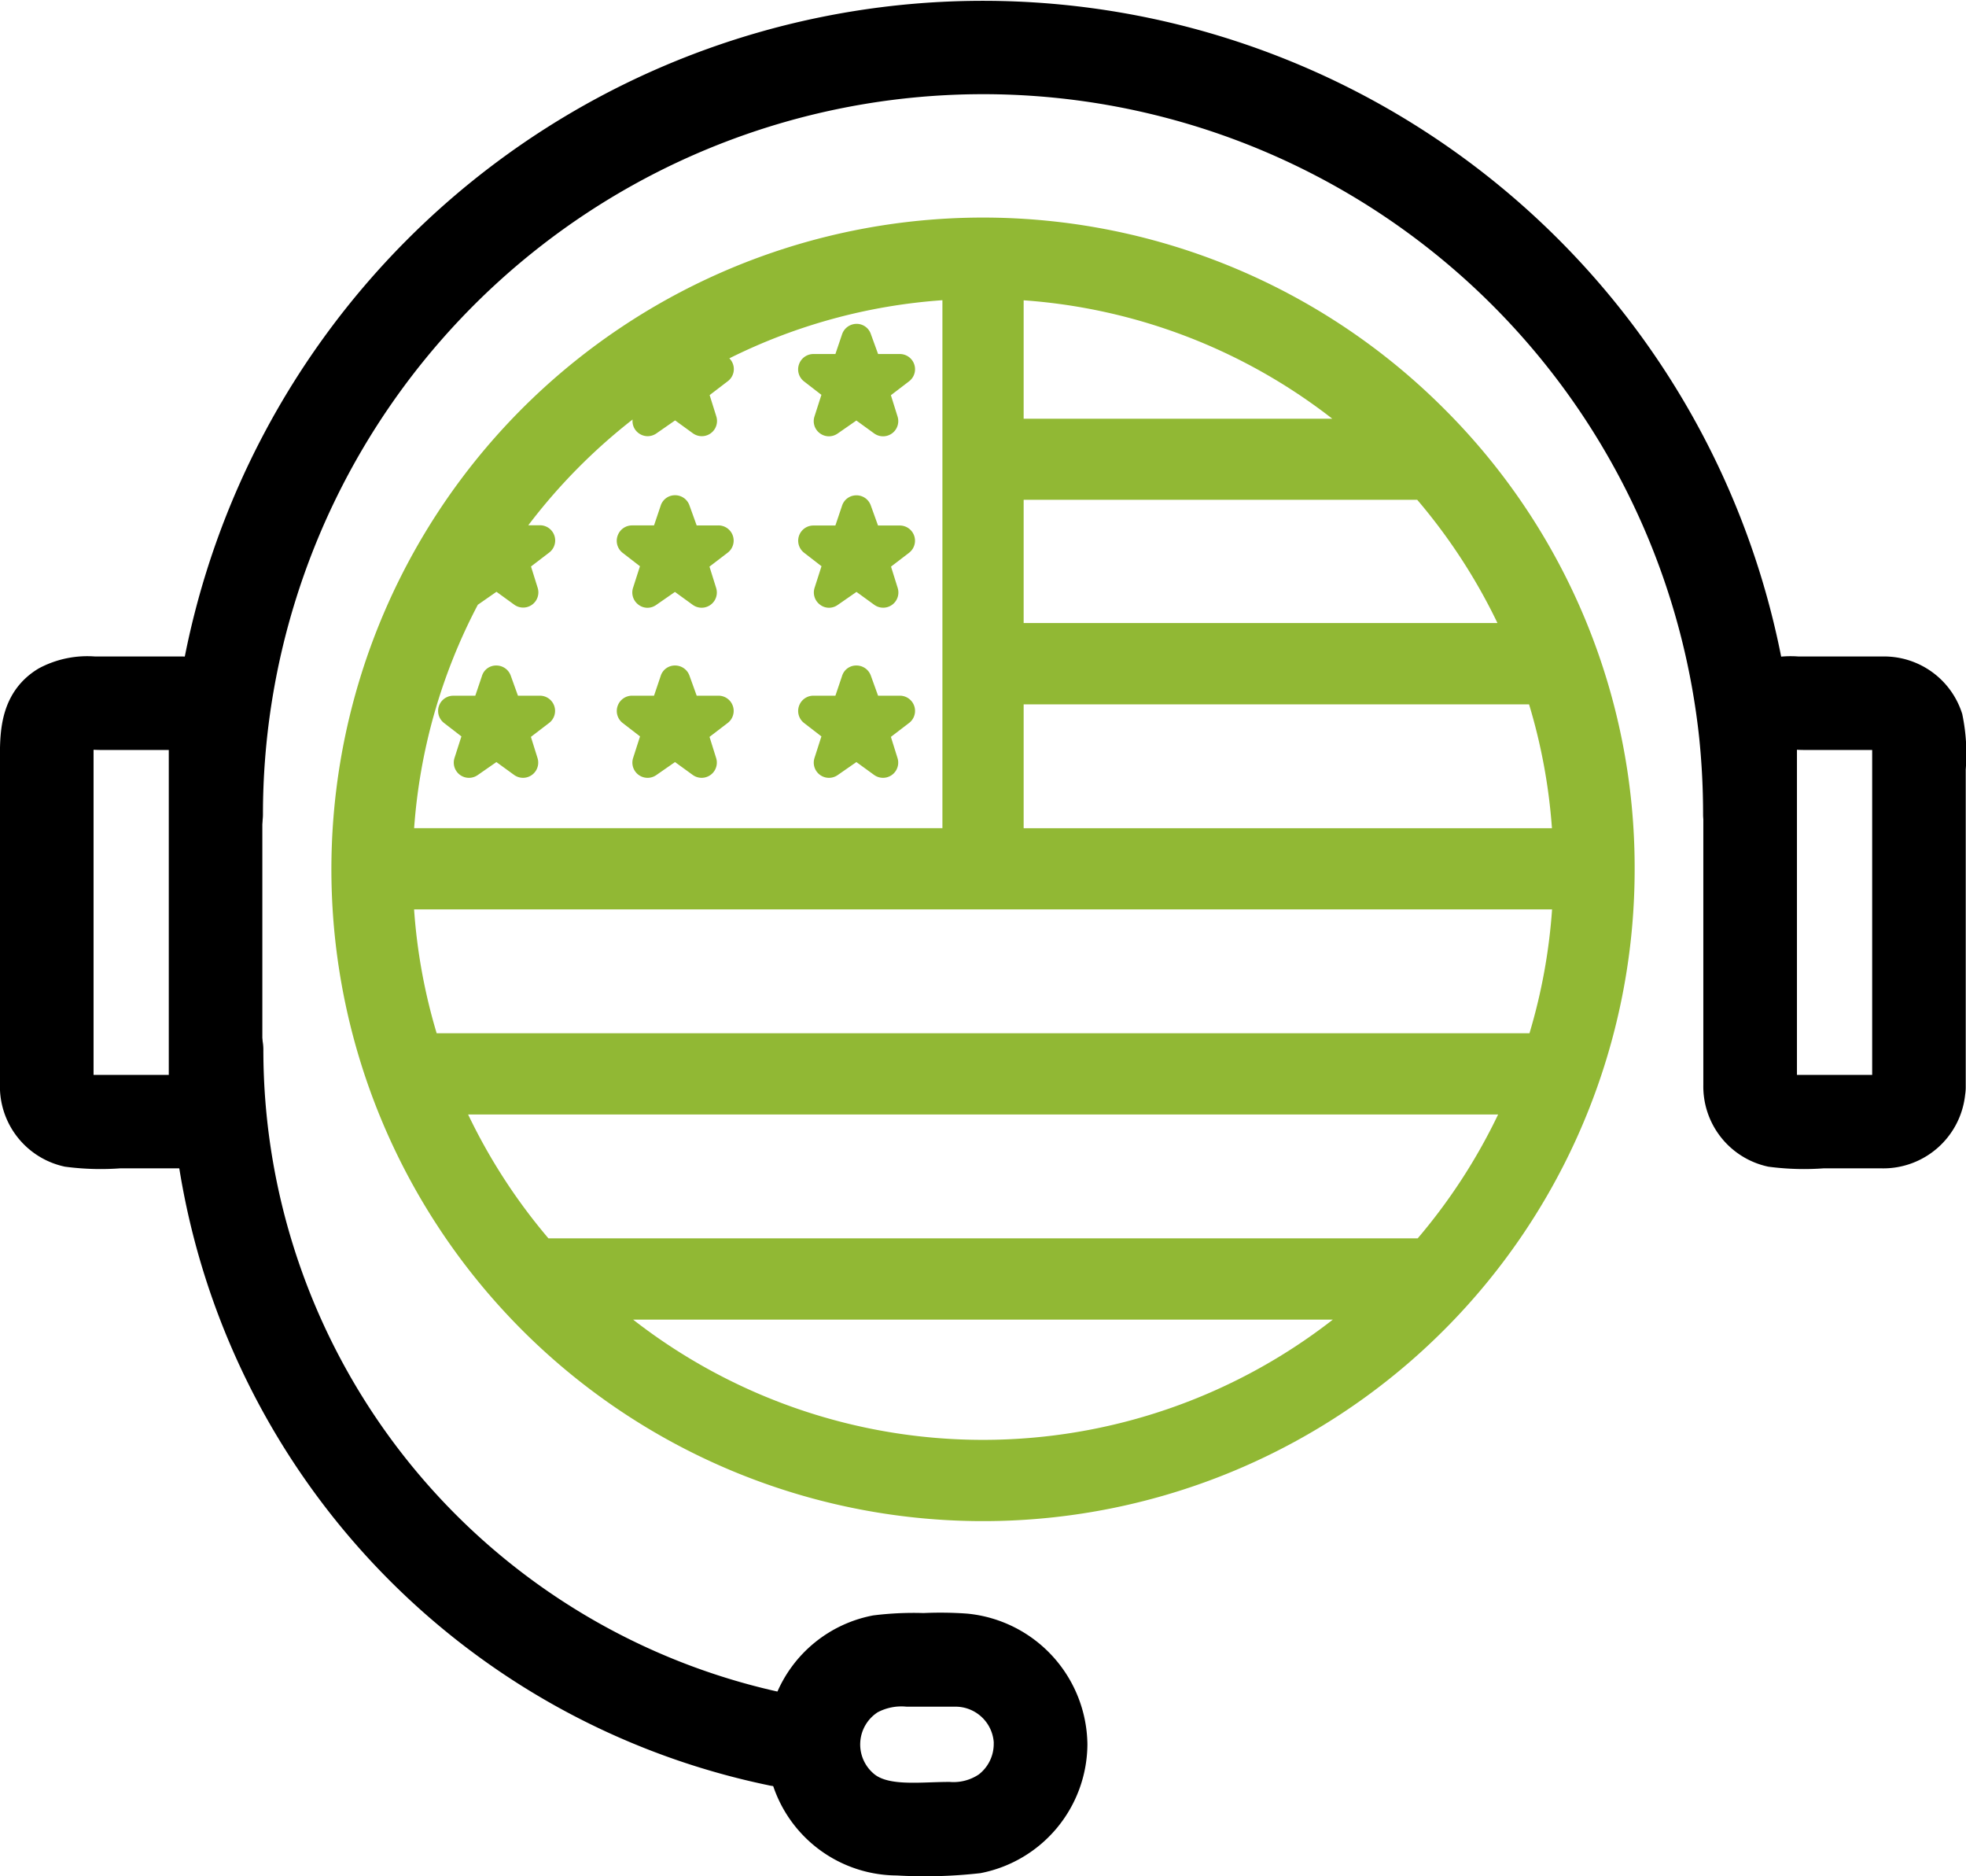
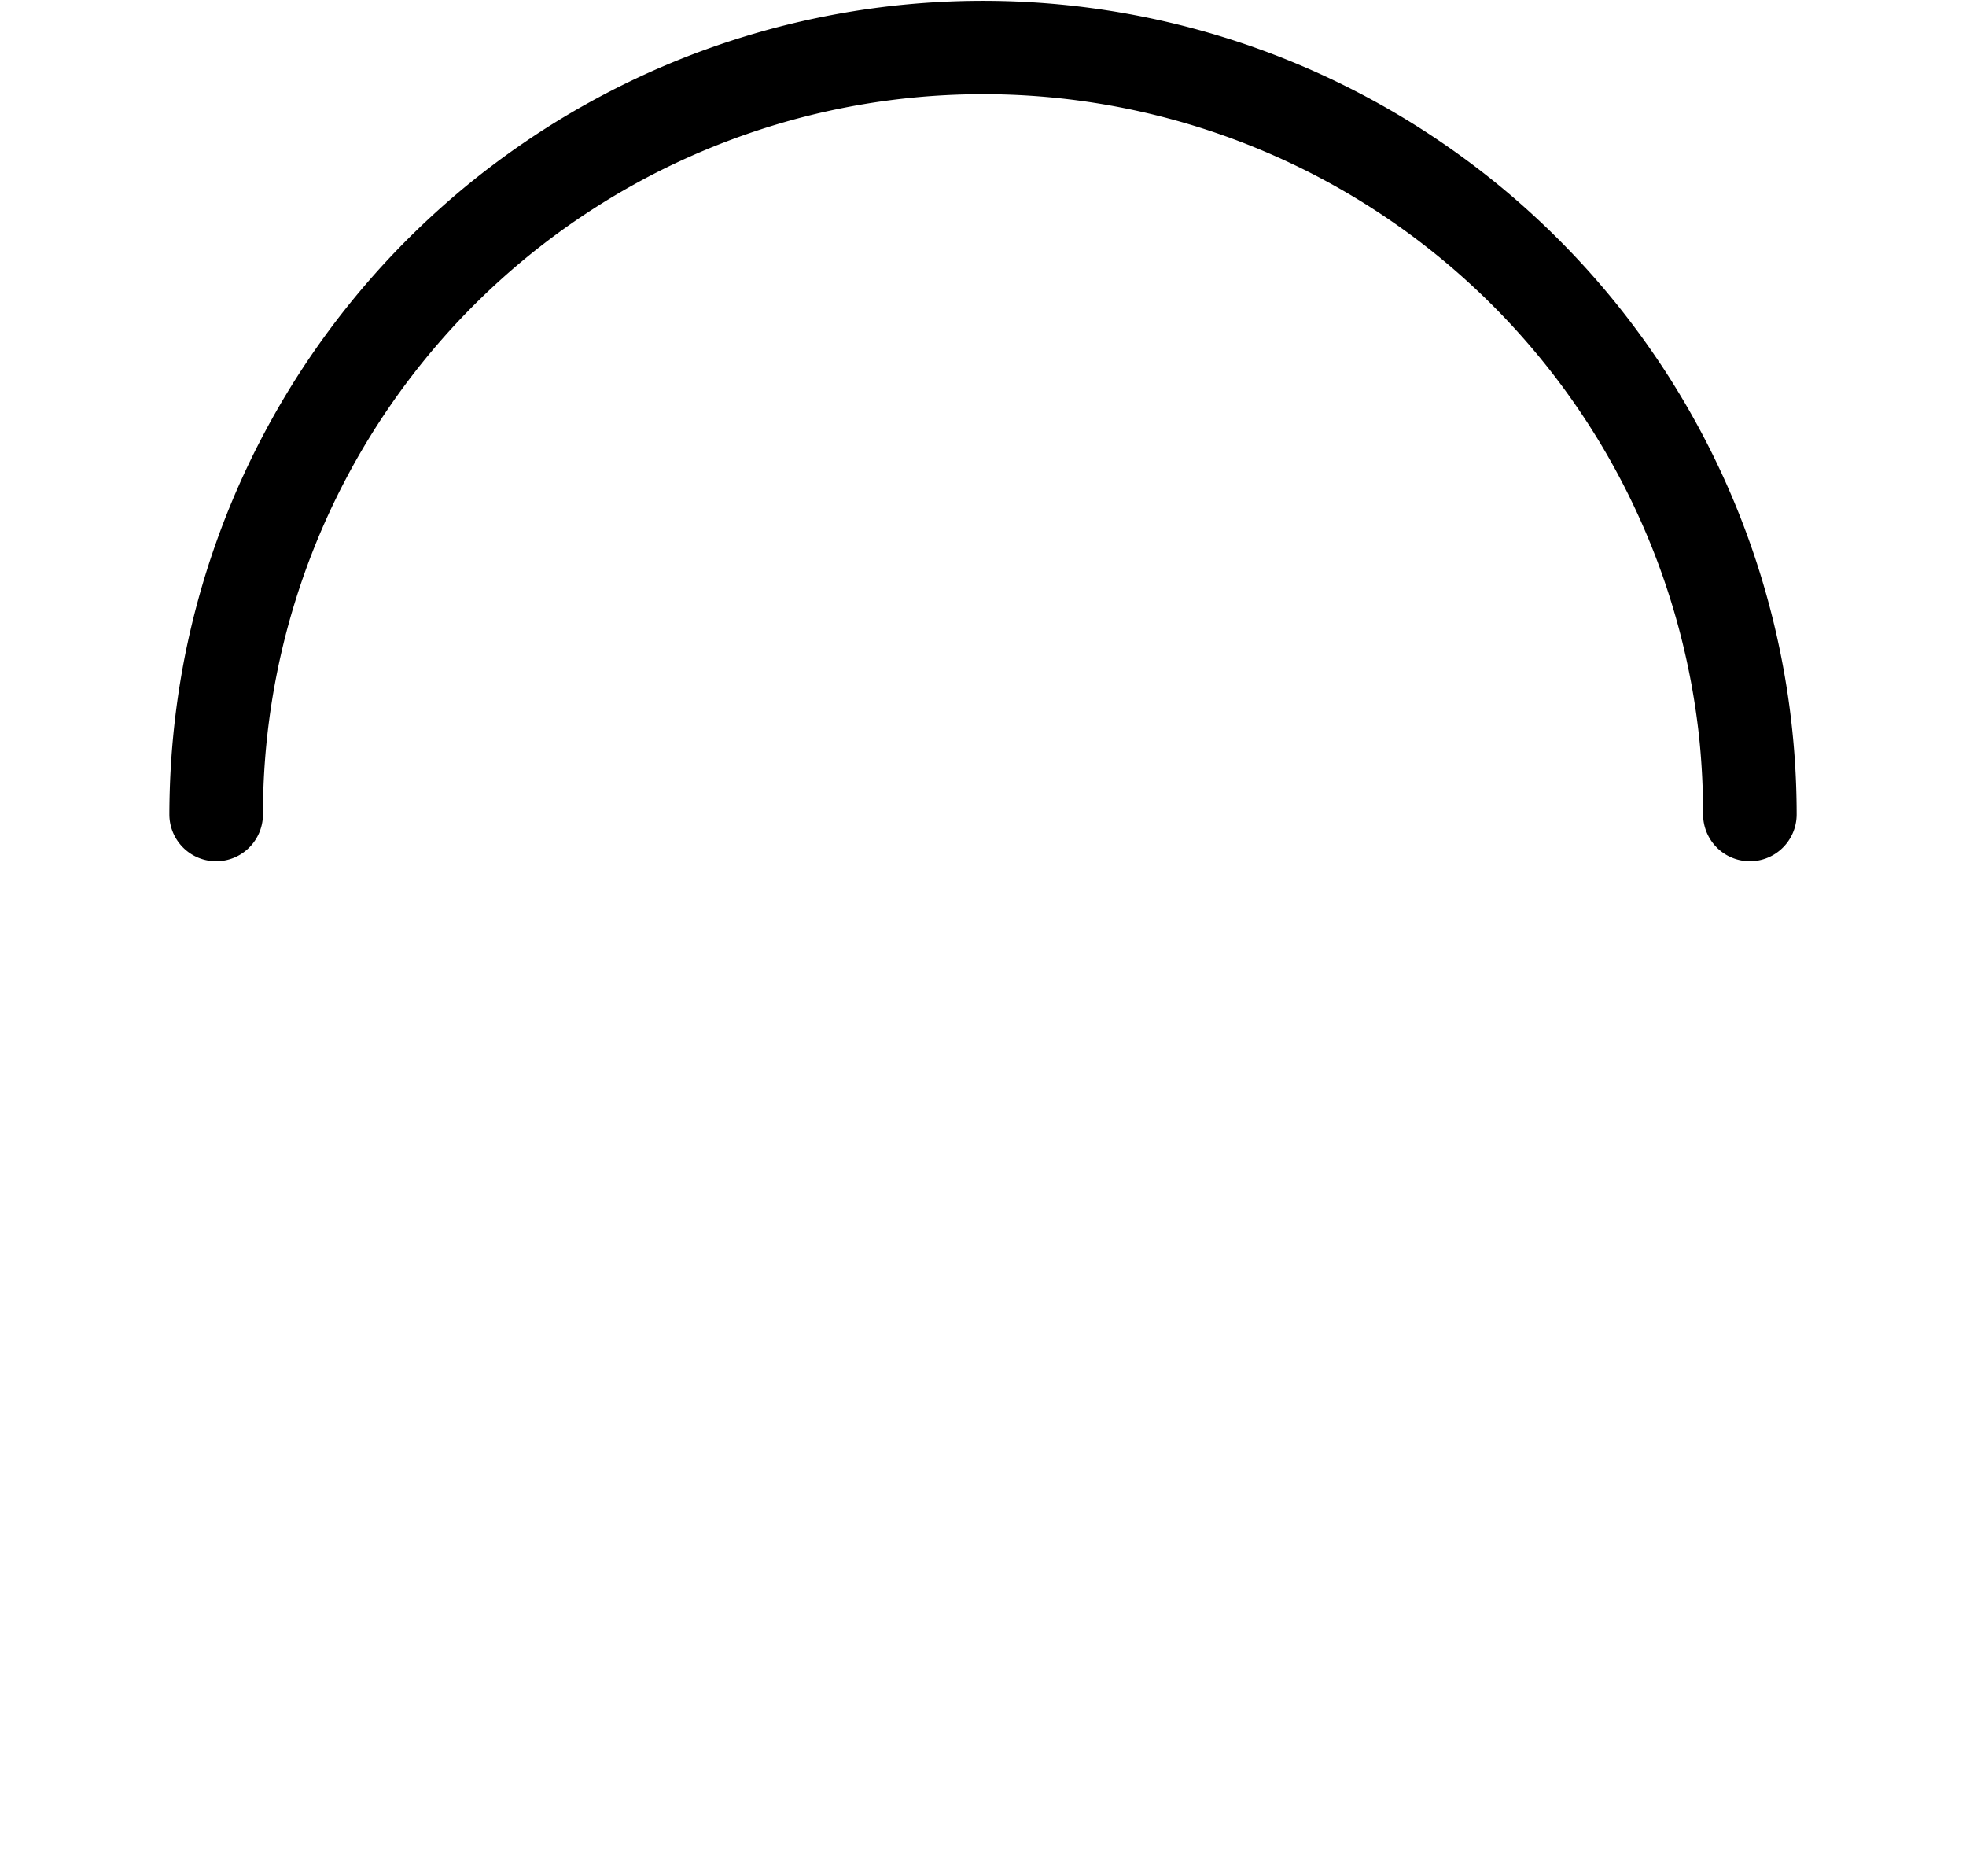
<svg xmlns="http://www.w3.org/2000/svg" width="81.198" height="77.465" viewBox="0 0 81.198 77.465">
  <g id="Group_464" data-name="Group 464" transform="translate(-294.625 423.567)">
-     <path id="_41b7091e461b10b134ce18418a9fedc9" data-name="41b7091e461b10b134ce18418a9fedc9" d="M61.239,23.178a26.913,26.913,0,1,0,7.882,19.03A26.736,26.736,0,0,0,61.239,23.178ZM60.16,57.445h-35.9a23.625,23.625,0,0,1-3.318-5.115h42.54A23.622,23.622,0,0,1,60.16,57.445ZM19.643,48.976a23.417,23.417,0,0,1-.933-5.115h47a23.418,23.418,0,0,1-.933,5.115ZM43.886,26.949H60.141a23.628,23.628,0,0,1,3.314,5.088H43.886Zm0-3.354V18.711A23.435,23.435,0,0,1,56.632,23.6H43.886Zm0,11.8H64.76a23.41,23.41,0,0,1,.945,5.115H43.886ZM27.735,23.633a.617.617,0,0,0,.256.569h0a.623.623,0,0,0,.364.12.637.637,0,0,0,.366-.117l.77-.535.732.531a.628.628,0,0,0,.968-.7l-.274-.876.752-.575a.626.626,0,0,0,.062-.943,23.379,23.379,0,0,1,8.8-2.4v21.8H18.712a23.382,23.382,0,0,1,2.631-9.225l.77-.535.732.531a.628.628,0,0,0,.968-.7l-.274-.876.752-.575a.628.628,0,0,0-.381-1.127h-.483A23.762,23.762,0,0,1,27.735,23.633ZM27.756,60.8h28.9a23.509,23.509,0,0,1-28.9,0Zm6.852-25.338a.628.628,0,0,1,.594-.425h.909l.274-.811a.609.609,0,0,1,.606-.435.629.629,0,0,1,.582.413l.3.833h.9a.628.628,0,0,1,.382,1.126l-.752.575.274.876a.628.628,0,0,1-.968.695l-.731-.531-.775.539a.628.628,0,0,1-.956-.707l.286-.892-.72-.556A.627.627,0,0,1,34.608,35.462Zm4.552-6.33-.752.575.274.876a.628.628,0,0,1-.968.7l-.732-.531-.775.538a.625.625,0,0,1-.36.116.606.606,0,0,1-.382-.135.627.627,0,0,1-.214-.688l.286-.892-.72-.557a.628.628,0,0,1,.384-1.124h.909l.273-.809a.618.618,0,0,1,.588-.437.625.625,0,0,1,.6.413l.3.833h.9a.628.628,0,0,1,.381,1.127Zm-4.552-7.778a.629.629,0,0,1,.594-.425h.909l.277-.819a.633.633,0,0,1,.573-.426.618.618,0,0,1,.613.418l.3.827h.9a.628.628,0,0,1,.381,1.126l-.752.575.274.876a.628.628,0,0,1-.968.7l-.732-.531-.77.535a.637.637,0,0,1-.366.117.623.623,0,0,1-.364-.12h0a.621.621,0,0,1-.23-.7l.286-.892-.72-.557A.627.627,0,0,1,34.608,21.354ZM27.117,35.462a.628.628,0,0,1,.594-.425h.909l.274-.811a.613.613,0,0,1,.606-.435.629.629,0,0,1,.582.413l.3.833h.9a.628.628,0,0,1,.382,1.126l-.752.575.274.876a.628.628,0,0,1-.968.695l-.731-.531-.775.539a.628.628,0,0,1-.956-.707l.286-.892-.72-.556A.627.627,0,0,1,27.117,35.462Zm0-7.031a.628.628,0,0,1,.594-.425h.909l.273-.809a.618.618,0,0,1,.588-.437.627.627,0,0,1,.6.413l.3.833h.9a.628.628,0,0,1,.381,1.127l-.752.575.274.876a.628.628,0,0,1-.968.7l-.732-.531-.775.538a.625.625,0,0,1-.36.116.606.606,0,0,1-.382-.135.627.627,0,0,1-.214-.688l.286-.892-.72-.557A.628.628,0,0,1,27.117,28.43ZM24.5,35.463a.628.628,0,0,1-.213.7l-.752.575.274.876a.628.628,0,0,1-.968.695l-.731-.531-.775.539a.628.628,0,0,1-.956-.707l.286-.892-.72-.556a.628.628,0,0,1,.384-1.124h.909l.274-.811a.607.607,0,0,1,.588-.436h.018a.629.629,0,0,1,.582.413l.3.833h.9A.628.628,0,0,1,24.5,35.463Z" transform="translate(293.017 -429.878)" fill="#91b834" />
    <g id="_61dc04041c9d1cbd8995e8f35fc272ef" data-name="61dc04041c9d1cbd8995e8f35fc272ef" transform="translate(295.625 -422.545)">
      <path id="Path_183" data-name="Path 183" d="M97.239,71.56a30.744,30.744,0,0,1,61.319-3.215,32.072,32.072,0,0,1,.161,3.215.932.932,0,0,0,1.864,0,32.606,32.606,0,0,0-64.609-6.231,33.23,33.23,0,0,0-.6,6.231A.932.932,0,0,0,97.239,71.56Z" transform="translate(-88.379 -38.953)" stroke="#000" stroke-width="2" />
-       <path id="Path_184" data-name="Path 184" d="M23.516,360.952c-.019.452-.369.483-.8.483H19.074c-.372,0-.665-.1-.665-.489V346.7c0-.251,0-.45.174-.575.249-.18.754-.106,1.109-.106h3.339c.328,0,.485.243.485.567v14.362a.932.932,0,0,0,1.864,0V347.788a7.031,7.031,0,0,0-.113-2,2.38,2.38,0,0,0-2.292-1.629H19.427a3.24,3.24,0,0,0-1.785.361c-1.028.621-1.1,1.693-1.1,2.743v13.6a2.387,2.387,0,0,0,1.857,2.377,10.171,10.171,0,0,0,2.082.054h2.4a2.4,2.4,0,0,0,2.492-2.346C25.431,359.75,23.567,359.755,23.516,360.952Zm70.352,0c-.019.452-.369.483-.8.483H89.426c-.372,0-.665-.1-.665-.489V346.7c0-.251,0-.45.174-.575.249-.18.754-.106,1.109-.106h3.339c.328,0,.485.243.485.567v14.362a.932.932,0,0,0,1.864,0V347.788a7.035,7.035,0,0,0-.113-2,2.38,2.38,0,0,0-2.292-1.629H89.779a3.24,3.24,0,0,0-1.785.361c-1.028.621-1.1,1.693-1.1,2.743v13.6a2.387,2.387,0,0,0,1.857,2.377,10.171,10.171,0,0,0,2.083.054h2.4a2.4,2.4,0,0,0,2.492-2.346C95.783,359.75,93.919,359.755,93.868,360.952ZM57.587,388.078a2.591,2.591,0,0,1-1.04,2.061,2.881,2.881,0,0,1-1.813.492c-1.237,0-2.758.237-3.722-.555a2.583,2.583,0,0,1,.275-4.184,3.1,3.1,0,0,1,1.752-.368h1.9a2.586,2.586,0,0,1,2.653,2.553.932.932,0,0,0,1.864,0,4.488,4.488,0,0,0-4.053-4.4,14.42,14.42,0,0,0-1.709-.019,12.341,12.341,0,0,0-1.928.085,4.416,4.416,0,0,0,.848,8.75,19.315,19.315,0,0,0,3.273-.085,4.448,4.448,0,0,0,3.569-4.332A.932.932,0,0,0,57.587,388.078Z" transform="translate(-16.545 -317.074)" stroke="#000" stroke-width="2" />
-       <path id="Path_185" data-name="Path 185" d="M95.566,506.489a30.04,30.04,0,0,0,23.916,29.4.948.948,0,0,0,1.146-.651.937.937,0,0,0-.651-1.146A28.161,28.161,0,0,1,97.43,506.489.932.932,0,0,0,95.566,506.489Z" transform="translate(-88.553 -464.177)" stroke="#000" stroke-width="2" />
    </g>
  </g>
</svg>